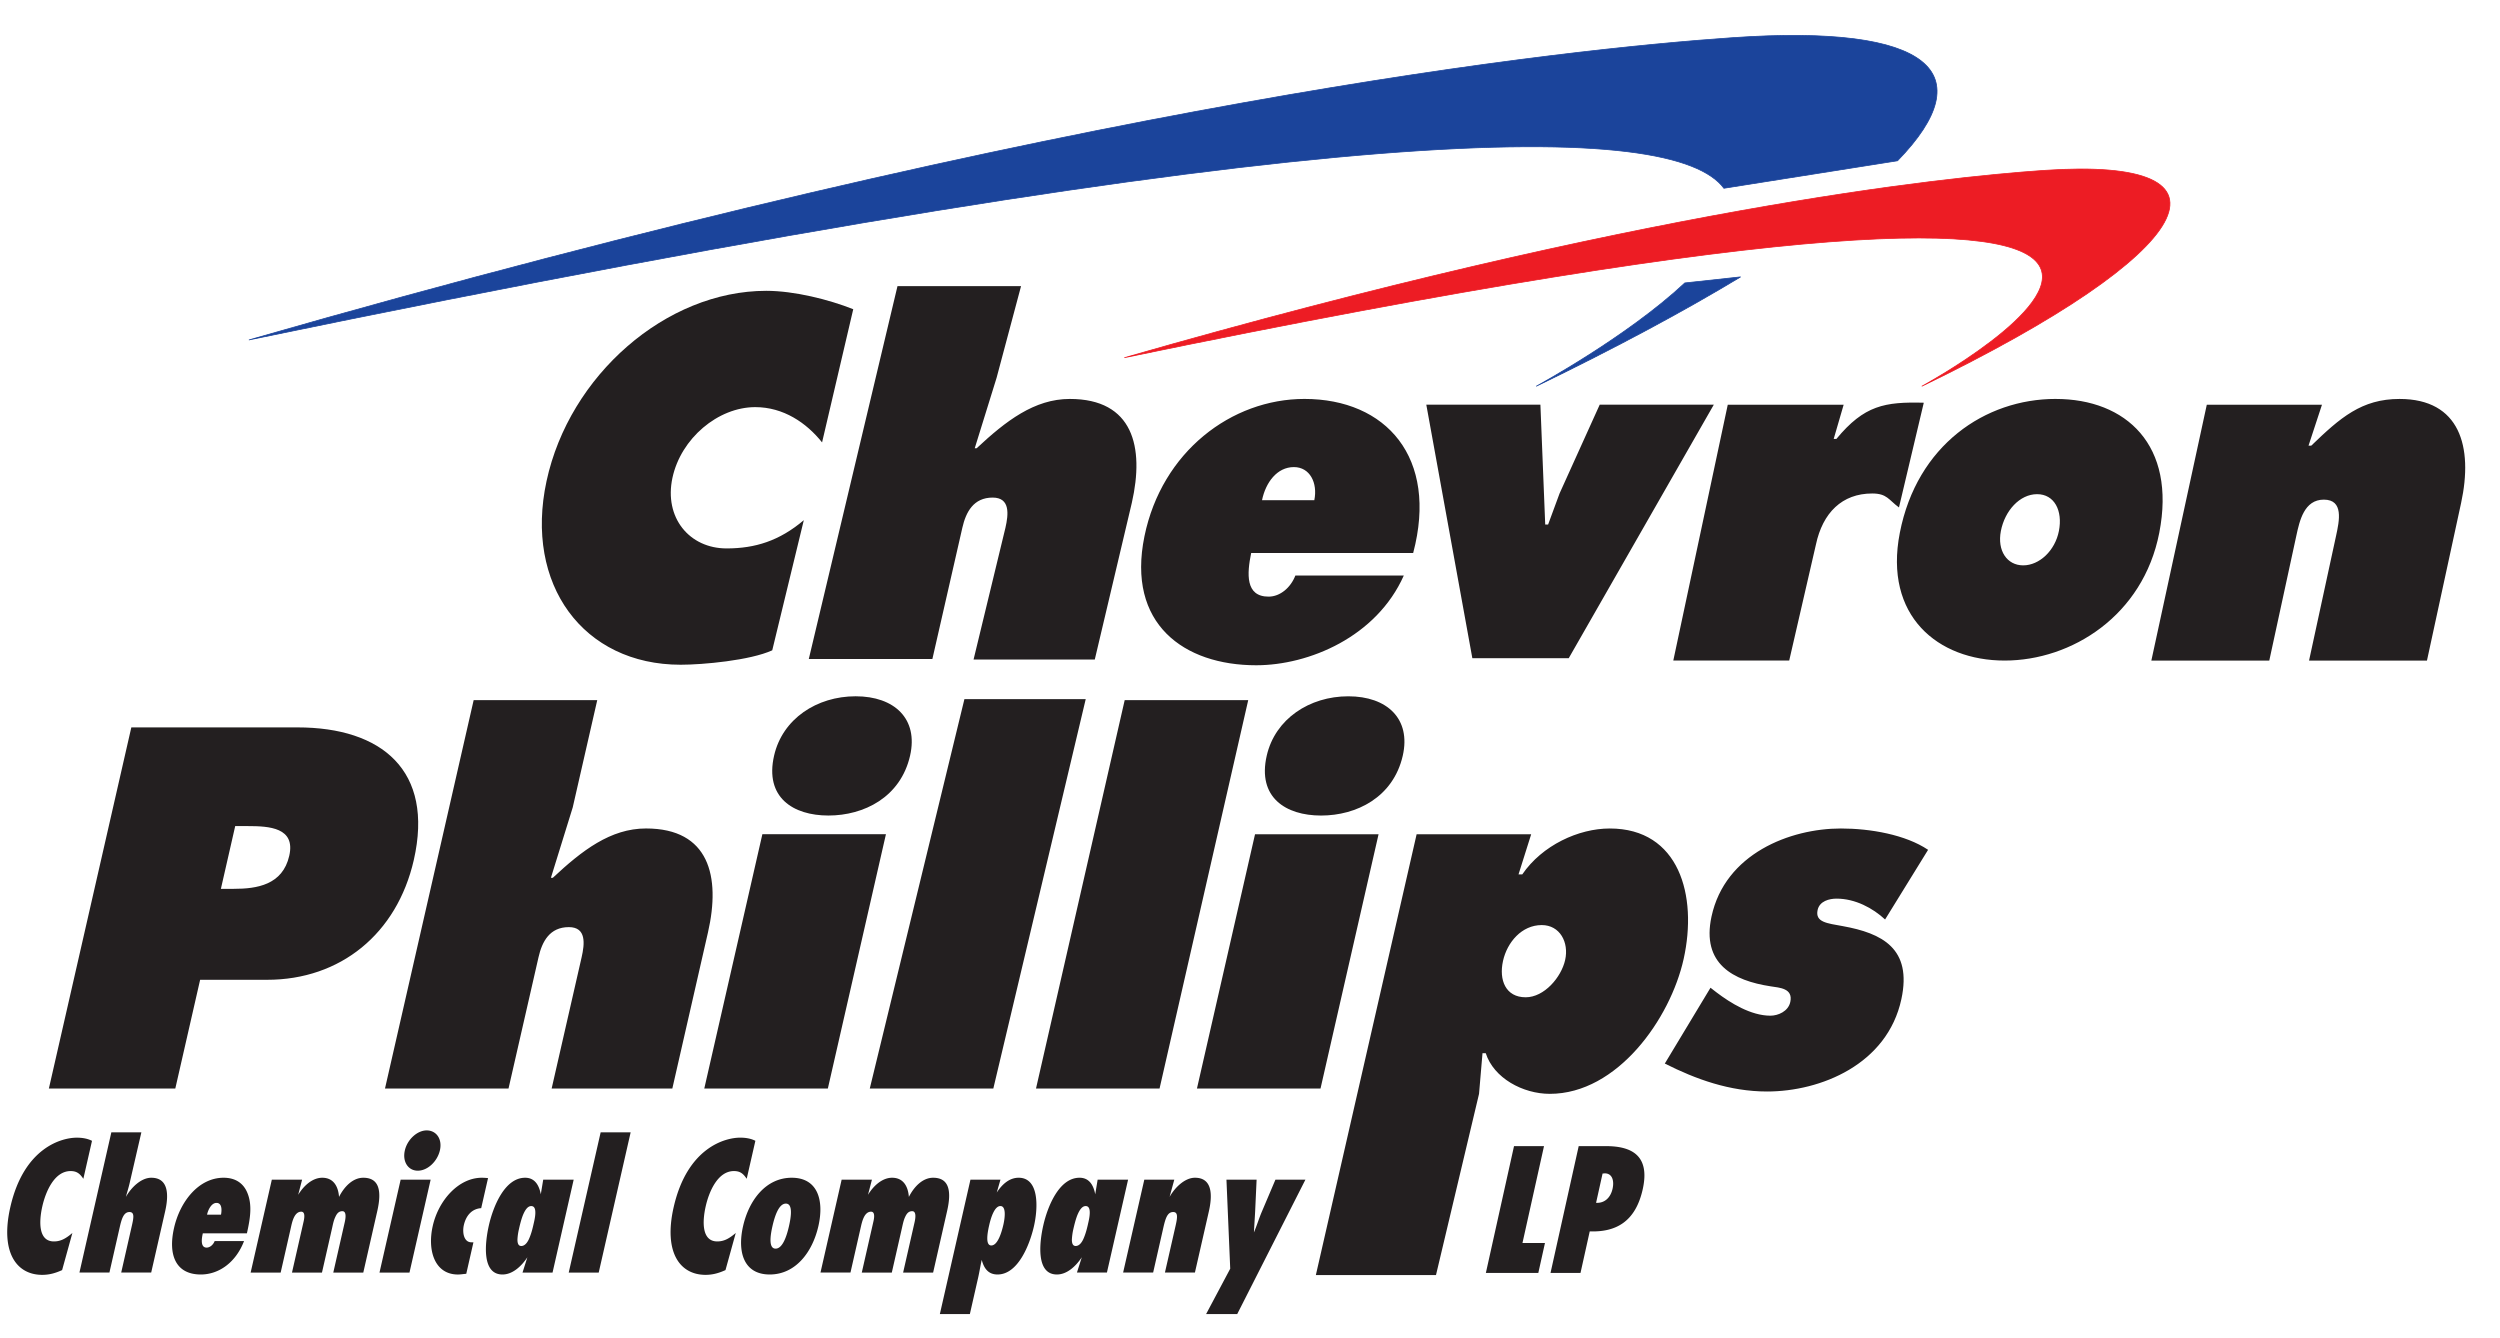
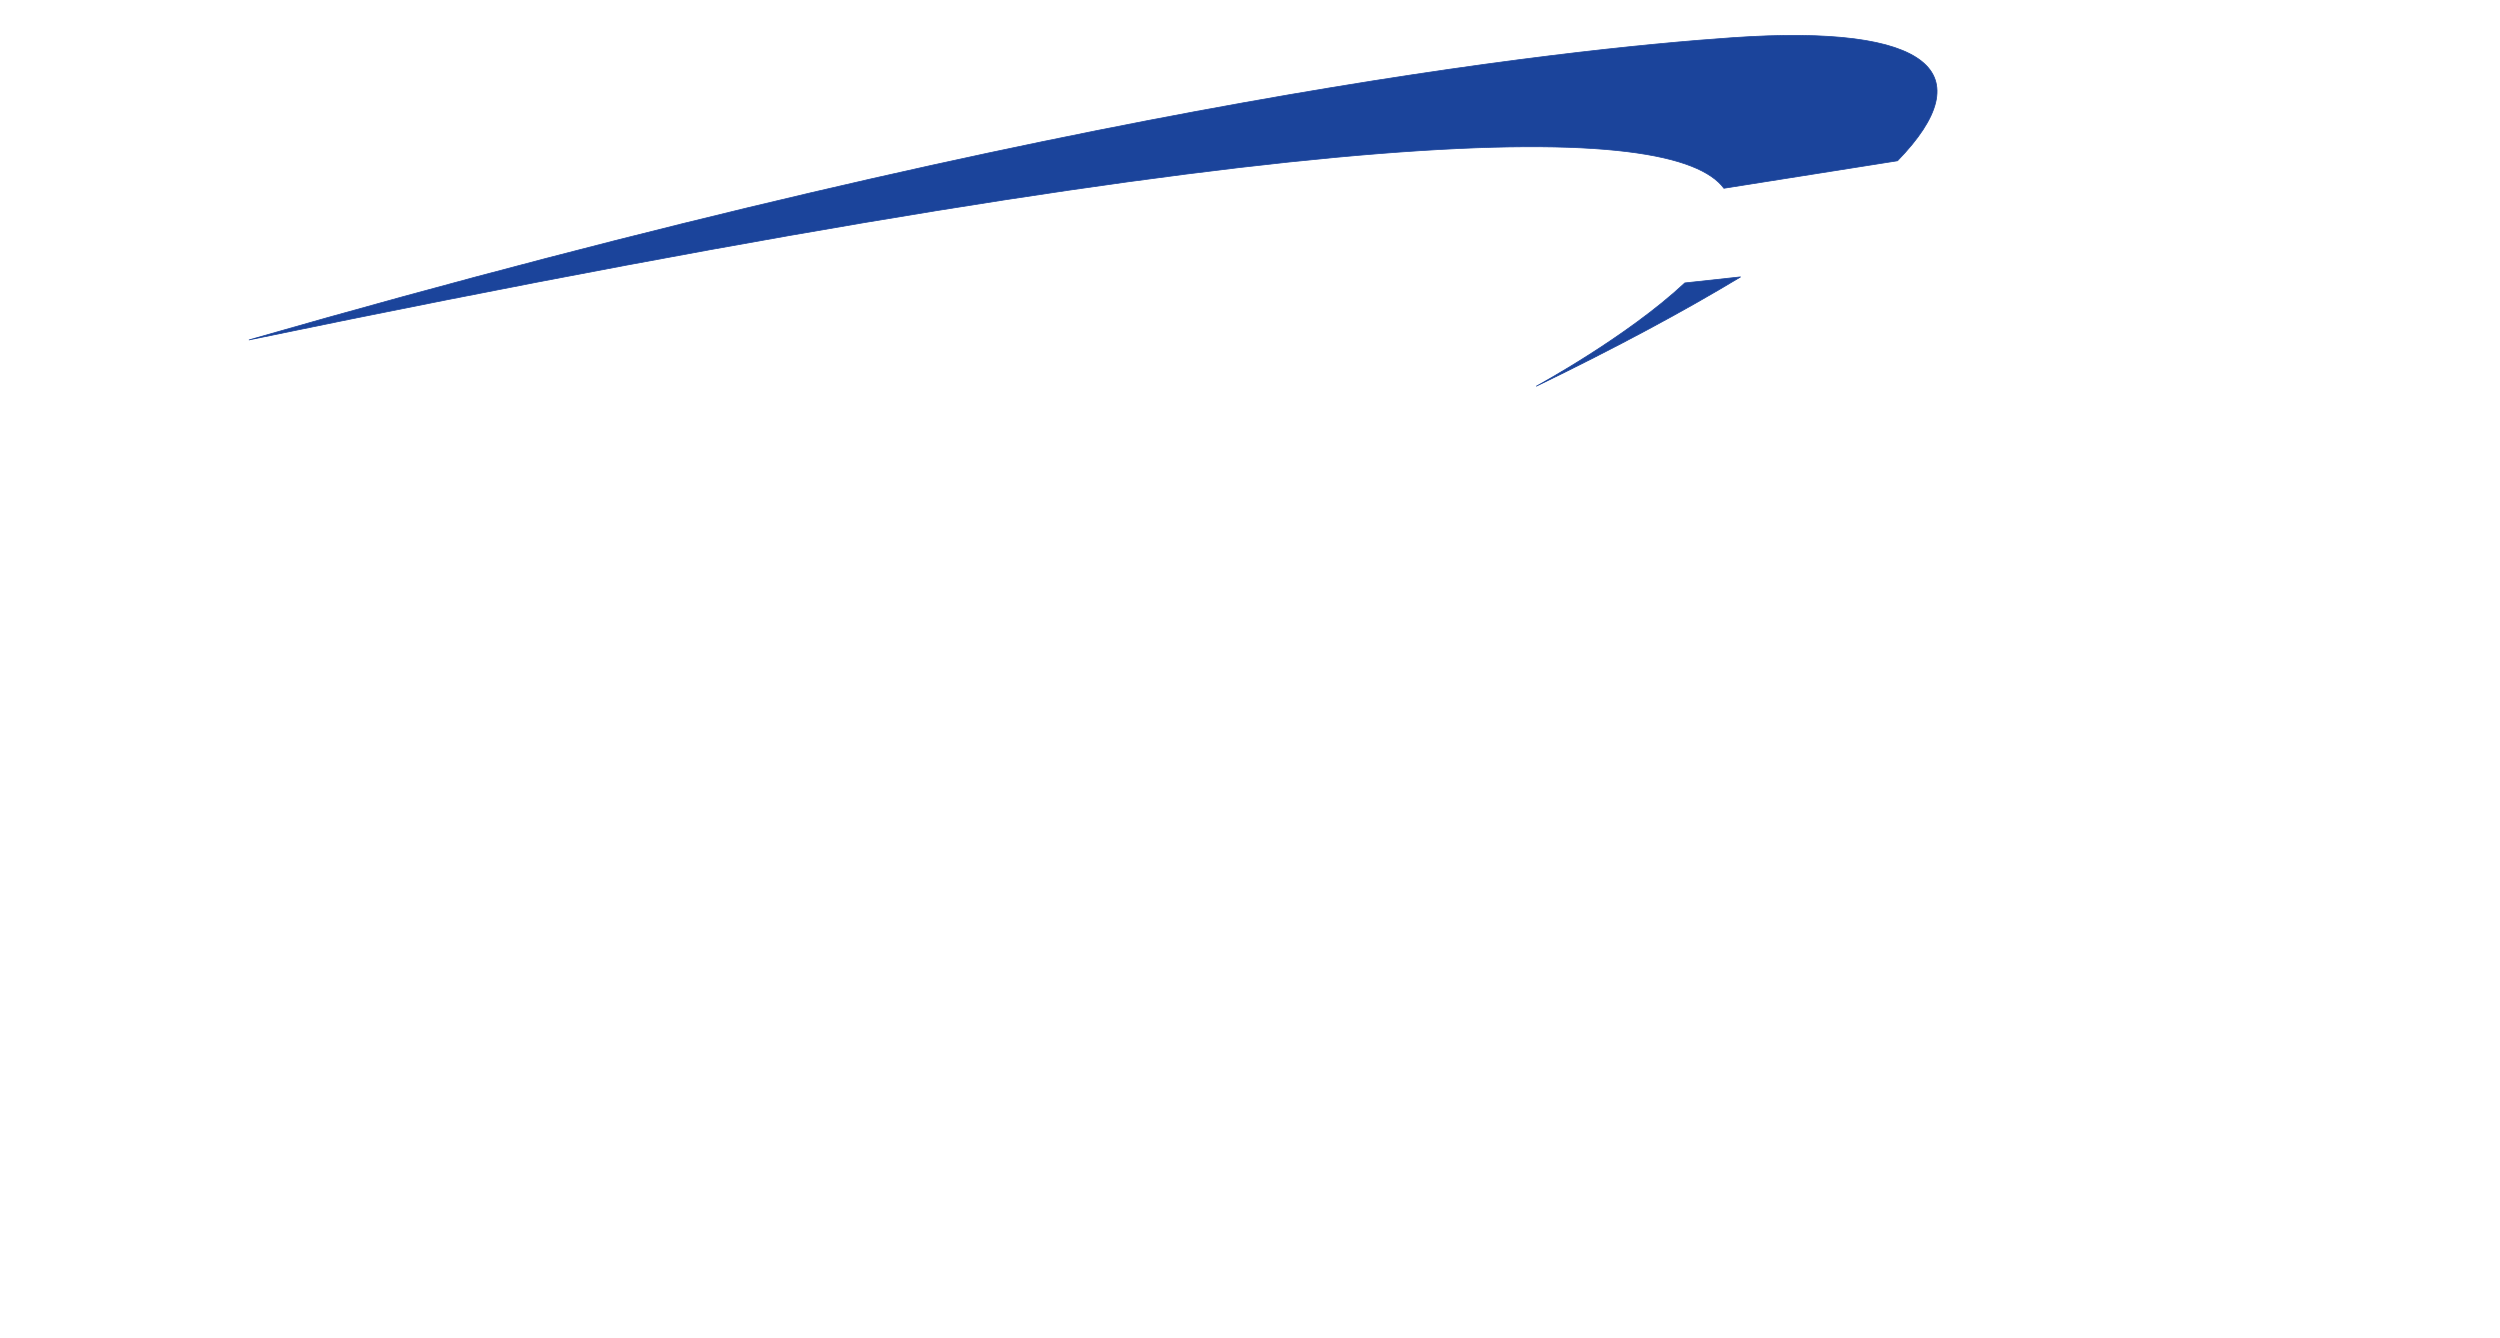
<svg xmlns="http://www.w3.org/2000/svg" height="1338" viewBox="-.382 -.554 132.559 68.408" width="2500">
  <g fill="#231f20">
-     <path d="m51.24 33.148 1.69-6.987c.162-.71.263-1.6-.677-1.6-1.015 0-1.417.763-1.608 1.6l-1.589 6.96h-6.553l4.703-19.772h6.552l-1.298 4.865-1.158 3.732h.101c1.55-1.447 3.062-2.615 4.94-2.615 3.353 0 3.965 2.54 3.288 5.51l-1.964 8.307zm71.497-13.51-.713 2.17h.145c1.533-1.48 2.67-2.477 4.681-2.477 3.2 0 3.912 2.529 3.264 5.518l-1.81 8.355h-6.252l1.433-6.618c.172-.791.415-1.916-.65-1.916-1.043 0-1.287 1.125-1.458 1.916l-1.434 6.618h-6.253l2.94-13.567m-15.006-.106-1.316 5.553c-.556-.408-.634-.74-1.42-.74-1.596 0-2.624 1.022-2.983 2.708l-1.417 6.151h-6.146l2.888-13.565h6.145l-.528 1.814h.143c1.477-1.789 2.573-1.973 4.634-1.921m-26.378.105h6.05l.255 6.355h.153l.607-1.647 2.129-4.708h6.05l-7.693 13.443h-5.11m-32.827-18.506-1.653 7.062c-.832-1.043-2.052-1.87-3.543-1.87-1.973 0-3.94 1.657-4.39 3.745-.457 2.117.9 3.747 2.871 3.747 1.515 0 2.8-.402 4.094-1.498l-1.674 6.901c-1.174.535-3.676.764-4.855.764-5.17 0-8.294-4.255-7.113-9.735 1.208-5.606 6.335-10.091 11.65-10.091 1.492 0 3.328.465 4.613.975m63.757 4.758c3.738 0 6.4 2.45 5.493 7.099-.858 4.398-4.655 6.773-8.2 6.773s-6.416-2.375-5.557-6.773c.907-4.65 4.525-7.1 8.264-7.1zm-.985 5.049c-.92 0-1.71.875-1.92 1.95-.204 1.05.328 1.825 1.183 1.825.854 0 1.69-.775 1.894-1.825.21-1.075-.239-1.95-1.157-1.95m-33.082 3.118h-8.59c-.225 1.094-.316 2.315.922 2.315.618 0 1.176-.483 1.421-1.119h5.75c-1.449 3.256-5.034 4.758-7.828 4.758-3.826 0-6.88-2.19-5.923-6.844.921-4.479 4.611-7.278 8.482-7.278 4.33 0 7.105 3.105 5.766 8.168zm-8.015-2.799h2.773c.187-.916-.235-1.755-1.083-1.755-.893 0-1.496.814-1.69 1.755" />
    <g fill-rule="evenodd">
-       <path d="m81.366 47.228c-1.061 0-1.833.912-2.053 1.901-.225 1.014.14 1.928 1.202 1.928.987 0 1.89-1.065 2.093-1.978.21-.939-.28-1.851-1.242-1.851zm-.559-4.816-.671 2.128h.199c1.058-1.546 2.985-2.433 4.638-2.433 3.68 0 4.668 3.55 3.918 6.92-.704 3.17-3.515 7.15-7.096 7.15-1.432 0-2.974-.837-3.397-2.155h-.172l-.184 2.155-2.282 9.608h-6.37l5.343-23.373m-28.996 13.484 5.018-20.647h6.432l-4.899 20.647m35.605-1.325 2.423-4.02.324.251c.73.553 1.813 1.231 2.853 1.231.402 0 .947-.226 1.054-.728.156-.73-.57-.754-1.05-.83-1.967-.302-3.669-1.182-3.129-3.694.718-3.343 4.17-4.674 6.862-4.674 1.558 0 3.426.326 4.623 1.131l-2.28 3.694c-.65-.604-1.582-1.106-2.575-1.106-.377 0-.9.126-1.003.604-.14.652.51.703 1.328.853 2.093.378 3.692 1.182 3.114 3.87-.744 3.468-4.287 4.9-7.122 4.9-1.984 0-3.78-.653-5.422-1.482m-24.808 1.325 3.08-13.484h6.55l-3.078 13.484zm8.025-20.798c2.058 0 3.334 1.194 2.888 3.15-.505 2.208-2.453 3.173-4.331 3.173s-3.387-.965-2.882-3.174c.447-1.955 2.27-3.149 4.325-3.149m-16.559 20.798 4.703-20.596h6.55l-4.702 20.595m-24.14 0 3.08-13.484h6.552l-3.08 13.484zm8.026-20.798c2.056 0 3.333 1.194 2.886 3.15-.504 2.208-2.451 3.173-4.33 3.173s-3.386-.965-2.881-3.174c.446-1.955 2.267-3.149 4.325-3.149m-24.956 20.799 4.702-20.596h6.553l-1.3 5.689-1.157 3.732h.102c1.548-1.447 3.06-2.615 4.94-2.615 3.35 0 3.965 2.539 3.286 5.51l-1.89 8.279h-6.399l1.589-6.958c.162-.71.264-1.6-.676-1.6-1.017 0-1.42.762-1.61 1.6l-1.59 6.958m-24.372 0 4.372-19.148h8.812c4.47 0 7.248 2.287 6.165 7.035-.894 3.91-3.89 6.348-7.774 6.348h-3.555l-1.316 5.765zm9.88-13.915-.759 3.327h.685c1.22 0 2.587-.204 2.94-1.752.342-1.5-1.062-1.575-2.205-1.575" />
-       <path d="m83.422 65.673.489-2.203c1.37.045 2.423-.49 2.811-2.238.392-1.765-.56-2.283-1.948-2.283h-1.448l-1.494 6.724zm1.701-4.468c-.111.5-.445.777-.875.75l.344-1.552.119-.01c.39 0 .507.383.412.812m-3.938 4.468.353-1.588h-1.193l1.142-5.136h-1.59l-1.493 6.724m-13.184 2.181h-1.65l1.279-2.406-.2-4.72h1.599l-.078 1.697c-.019.364-.046.737-.064 1.1.155-.363.265-.736.42-1.1l.72-1.697h1.59m-6.953 0-.249.913c.288-.512.816-1.016 1.344-1.016.916 0 .94.895.739 1.781l-.74 3.247h-1.59l.567-2.49c.095-.42.139-.72-.129-.72-.308 0-.41.337-.525.84l-.538 2.37h-1.592l1.123-4.925m-3.64 3.516c.202 0 .347-.205.442-.447.106-.253.17-.533.203-.673.028-.13.092-.372.102-.596.01-.215-.03-.401-.216-.401-.195 0-.335.223-.446.495-.1.26-.17.568-.207.727a3.132 3.132 0 0 0 -.078.559c-.001.187.046.336.2.336zm2.78-3.516-1.122 4.925h-1.59l.258-.811c-.334.503-.8.913-1.32.913-1.104 0-.939-1.65-.72-2.612.221-.97.825-2.518 1.921-2.518.511 0 .739.392.831.877l.128-.774m-5.639 3.488c.358 0 .561-.755.643-1.11.08-.355.157-.98-.16-.98-.308 0-.5.598-.595 1.018-.107.466-.197 1.072.112 1.072zm.486-3.489-.196.682c.299-.458.683-.784 1.161-.784 1.088 0 1.037 1.576.812 2.565-.222.97-.837 2.565-1.932 2.565-.487 0-.715-.316-.838-.774-.074.326-.118.625-.188.933l-.441 1.94h-1.591l1.622-7.127m-5.224 0-.208.803c.3-.495.767-.905 1.278-.905.576 0 .844.429.889 1.016.28-.55.735-1.016 1.286-1.016.836 0 .99.681.742 1.763l-.742 3.265h-1.591l.607-2.668c.045-.196.11-.587-.126-.587-.203 0-.299.14-.383.326-.08.177-.12.391-.157.55l-.541 2.379h-1.592l.62-2.724c.052-.224.075-.504-.128-.504-.194 0-.318.15-.4.336-.084.187-.124.402-.16.55l-.532 2.342h-1.59l1.122-4.925m-2.646-.103c1.372 0 1.727 1.185 1.413 2.565-.315 1.381-1.209 2.565-2.581 2.565s-1.727-1.184-1.412-2.565c.314-1.38 1.21-2.565 2.58-2.565zm-.312 1.371c-.381 0-.595.69-.71 1.194s-.215 1.194.166 1.194.595-.69.71-1.194.215-1.194-.166-1.194m-1.616-3.33-.46 2.015c-.175-.261-.335-.41-.677-.41-.86 0-1.32 1.091-1.496 1.865-.186.821-.214 1.866.614 1.866.374 0 .647-.168.979-.448l-.545 1.968c-.372.168-.692.252-1.057.252-1.355 0-2.237-1.184-1.69-3.592.72-3.152 2.723-3.683 3.525-3.683.293 0 .567.046.807.167m-8.307 6.987h-1.59l1.693-7.435h1.59m-5.802 6.026c.203 0 .348-.205.443-.447.106-.253.17-.533.202-.673.029-.13.093-.372.103-.596.009-.215-.03-.401-.217-.401-.195 0-.335.223-.446.495-.1.26-.17.568-.205.727a3.01 3.01 0 0 0 -.08.559c0 .187.046.336.2.336zm2.781-3.516-1.12 4.925h-1.592l.257-.811c-.333.503-.8.913-1.32.913-1.103 0-.938-1.65-.72-2.612.222-.97.827-2.518 1.922-2.518.51 0 .738.392.83.877l.128-.774m-3.7 3.32-.38 1.67c-.15.01-.293.038-.44.038-1.233 0-1.635-1.269-1.335-2.584.308-1.352 1.368-2.547 2.6-2.547.114 0 .218.01.33.018l-.363 1.595c-.478.029-.8.374-.92.897-.088.39-.004.913.402.913m-3.285 1.605h-1.59l1.122-4.925h1.59zm.442-5.402c-.51 0-.825-.475-.688-1.072.13-.579.656-1.064 1.158-1.064.512 0 .838.458.702 1.055-.134.588-.652 1.081-1.172 1.081m-6.136.477-.207.802c.3-.495.766-.905 1.277-.905.576 0 .844.429.889 1.016.279-.55.735-1.016 1.286-1.016.836 0 .989.681.743 1.763l-.743 3.265h-1.591l.607-2.668c.045-.196.11-.587-.126-.587-.202 0-.299.14-.382.326-.082.177-.122.391-.158.55l-.541 2.379h-1.59l.62-2.724c.05-.224.075-.504-.13-.504-.193 0-.317.15-.4.336-.083.187-.124.402-.158.55l-.532 2.342h-1.592l1.123-4.925m-3.434 1.856h.739c.054-.27.045-.625-.239-.625-.269 0-.451.374-.5.625zm.404 1.399h1.557c-.437 1.138-1.336 1.772-2.293 1.772-1.323 0-1.747-1.026-1.418-2.471.321-1.409 1.311-2.659 2.626-2.659.658 0 1.064.318 1.262.803.267.643.15 1.37-.025 2.145h-2.338c-.066.288-.131.756.201.756.18 0 .35-.15.428-.346m-3.366 1.67h-1.59l.566-2.49c.097-.42.148-.72-.128-.72-.317 0-.42.383-.524.84l-.539 2.37h-1.59l1.692-7.435h1.592l-.618 2.677c-.057.253-.137.495-.202.746.287-.512.816-1.016 1.343-1.016.917 0 .94.895.738 1.781m-3.878-3.74-.459 2.015c-.176-.261-.336-.41-.677-.41-.86 0-1.32 1.091-1.497 1.865-.186.821-.213 1.866.614 1.866.374 0 .648-.168.979-.448l-.545 1.968c-.371.168-.691.252-1.056.252-1.355 0-2.238-1.184-1.69-3.592.717-3.152 2.721-3.682 3.524-3.682.292 0 .566.046.806.167" />
-     </g>
+       </g>
  </g>
  <g stroke-miterlimit="3.864" stroke-width=".04">
-     <path d="m59.255 17.138c27.497-7.905 43.332-9.551 48.712-9.924 10.958-.758 8.28 4.314-6.45 11.445 0 0 30.66-16.632-42.262-1.52z" fill="#ed1c24" stroke="#ed1c24" />
    <path d="m91.913 12.858c-2.988 1.806-6.606 3.75-10.843 5.802 0 0 4.83-2.62 7.884-5.48zm-79.097 3.344c44.41-12.767 69.984-15.426 78.672-16.027 10.528-.729 13.263 1.874 8.744 6.527l-9.205 1.458c-2.639-3.56-19.969-4.026-78.211 8.042z" fill="#1b449b" stroke="#1b449b" />
  </g>
</svg>